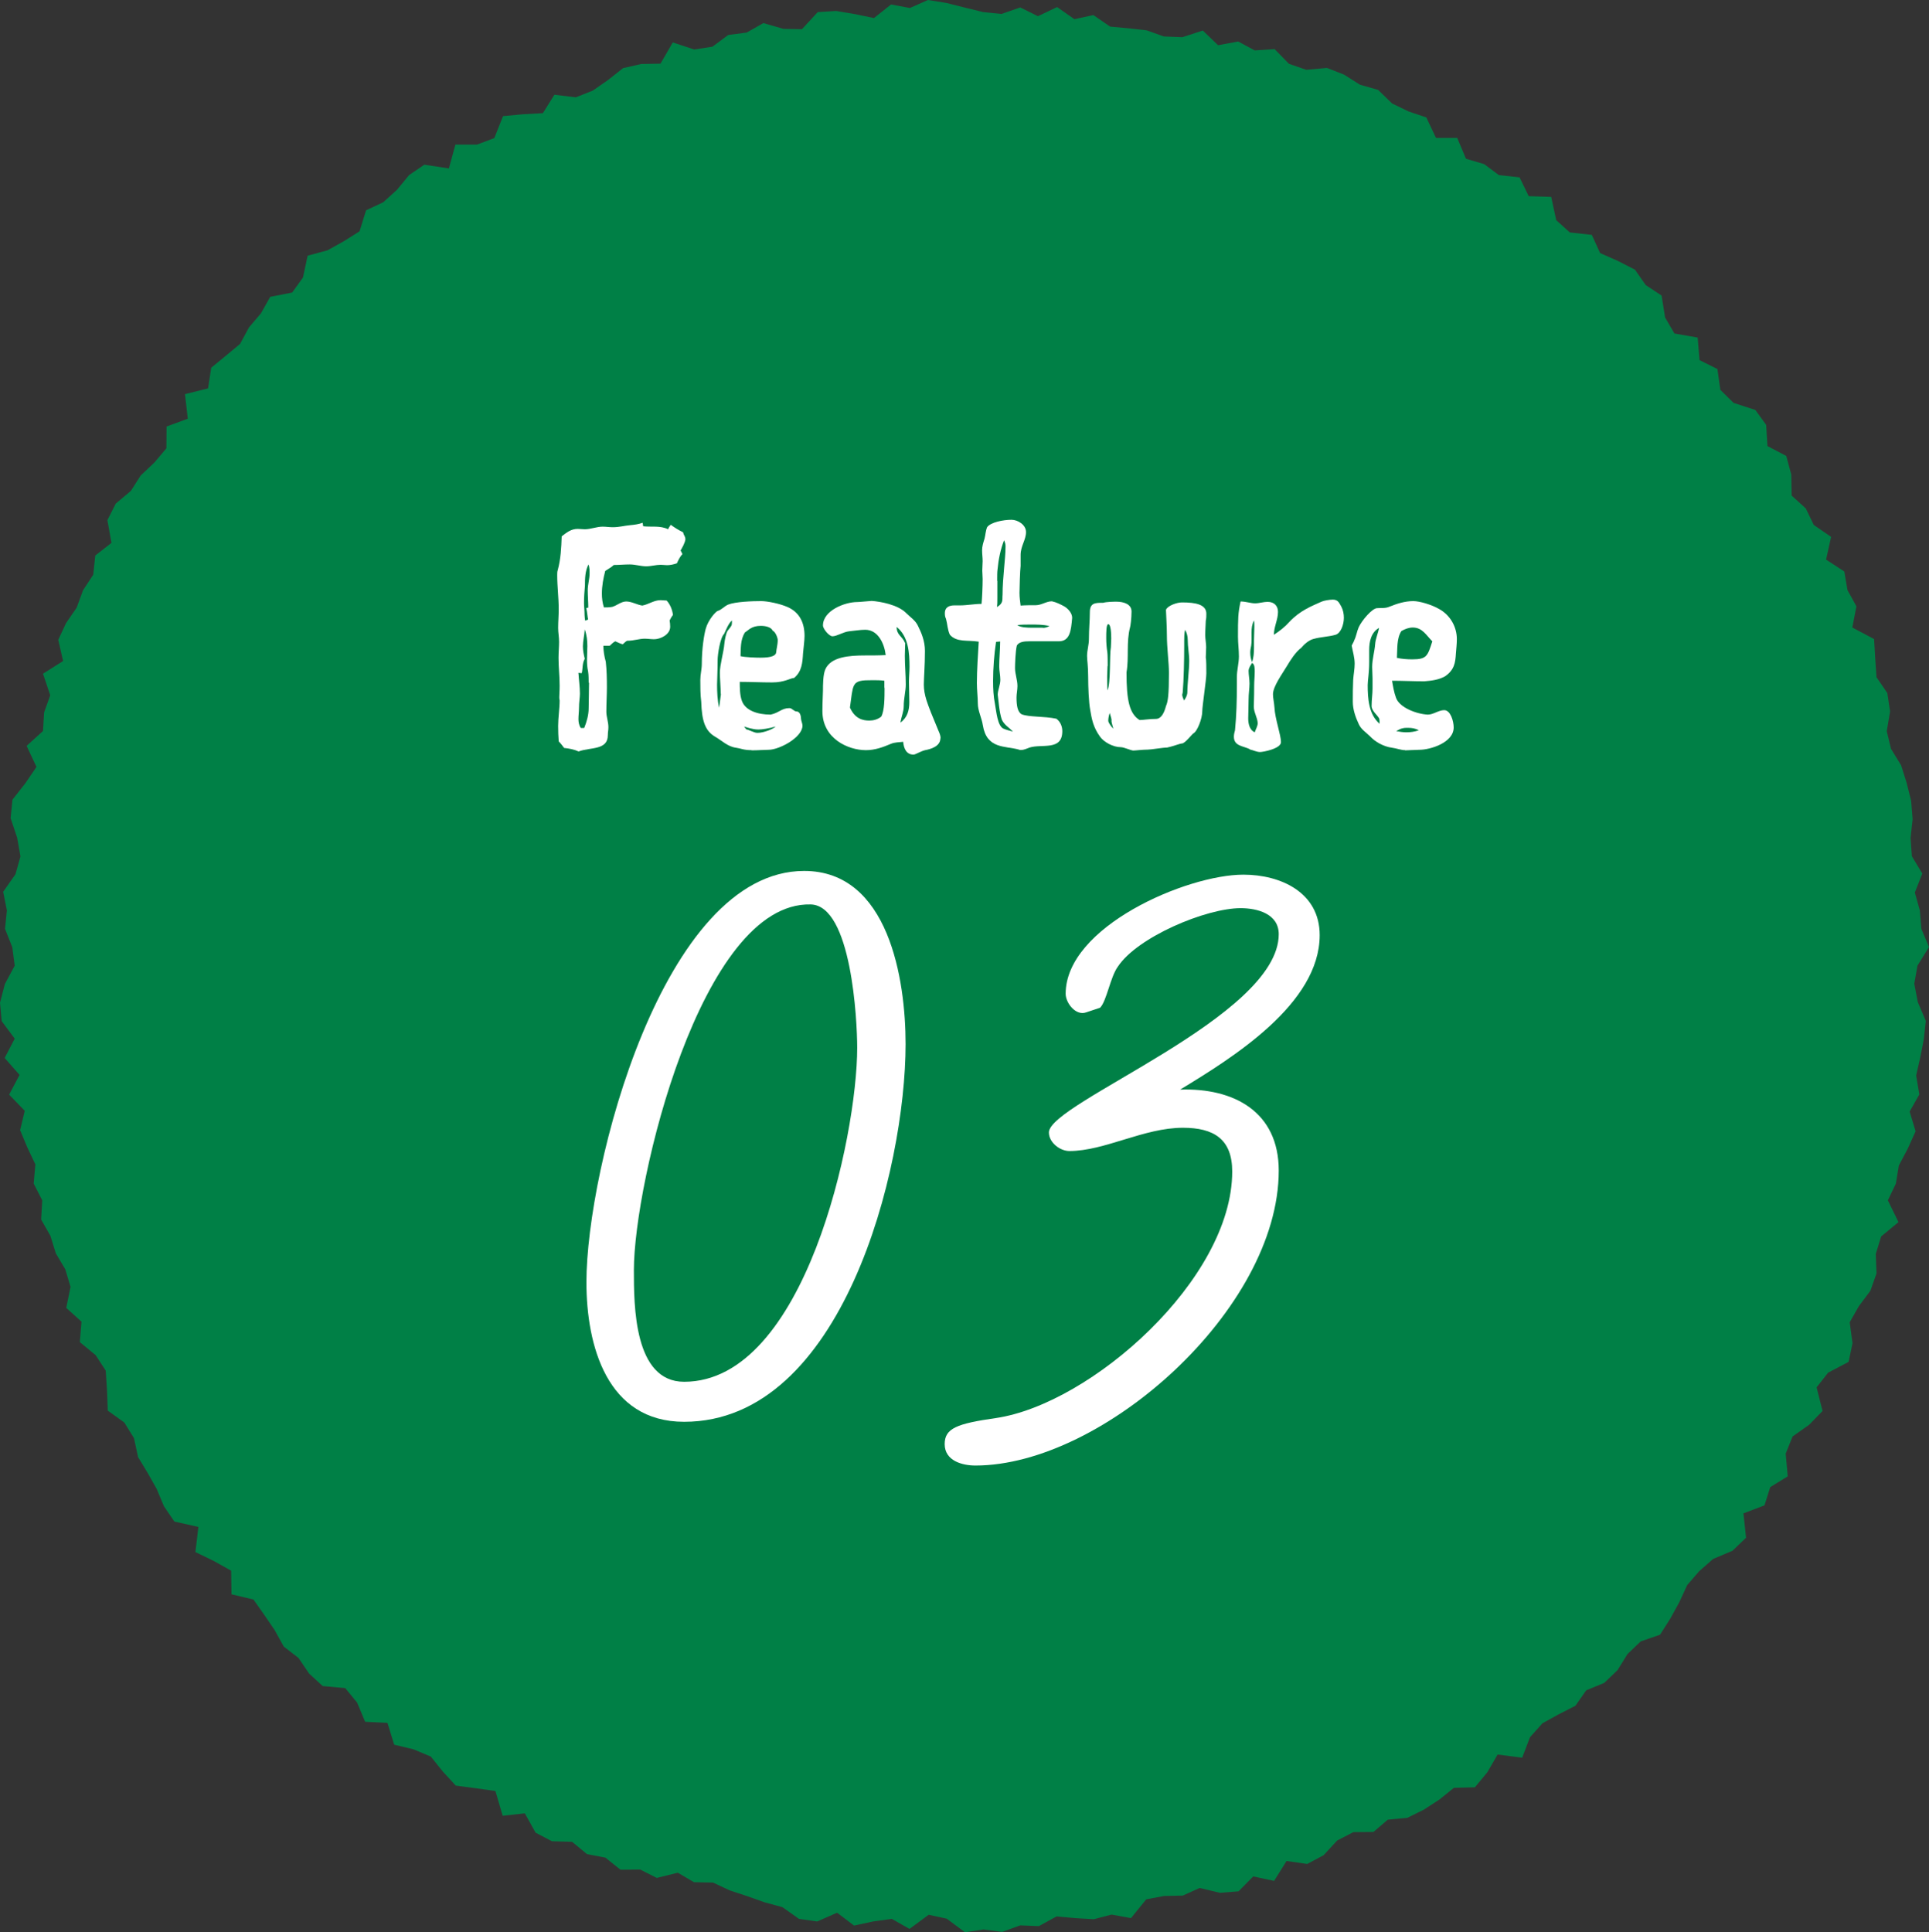
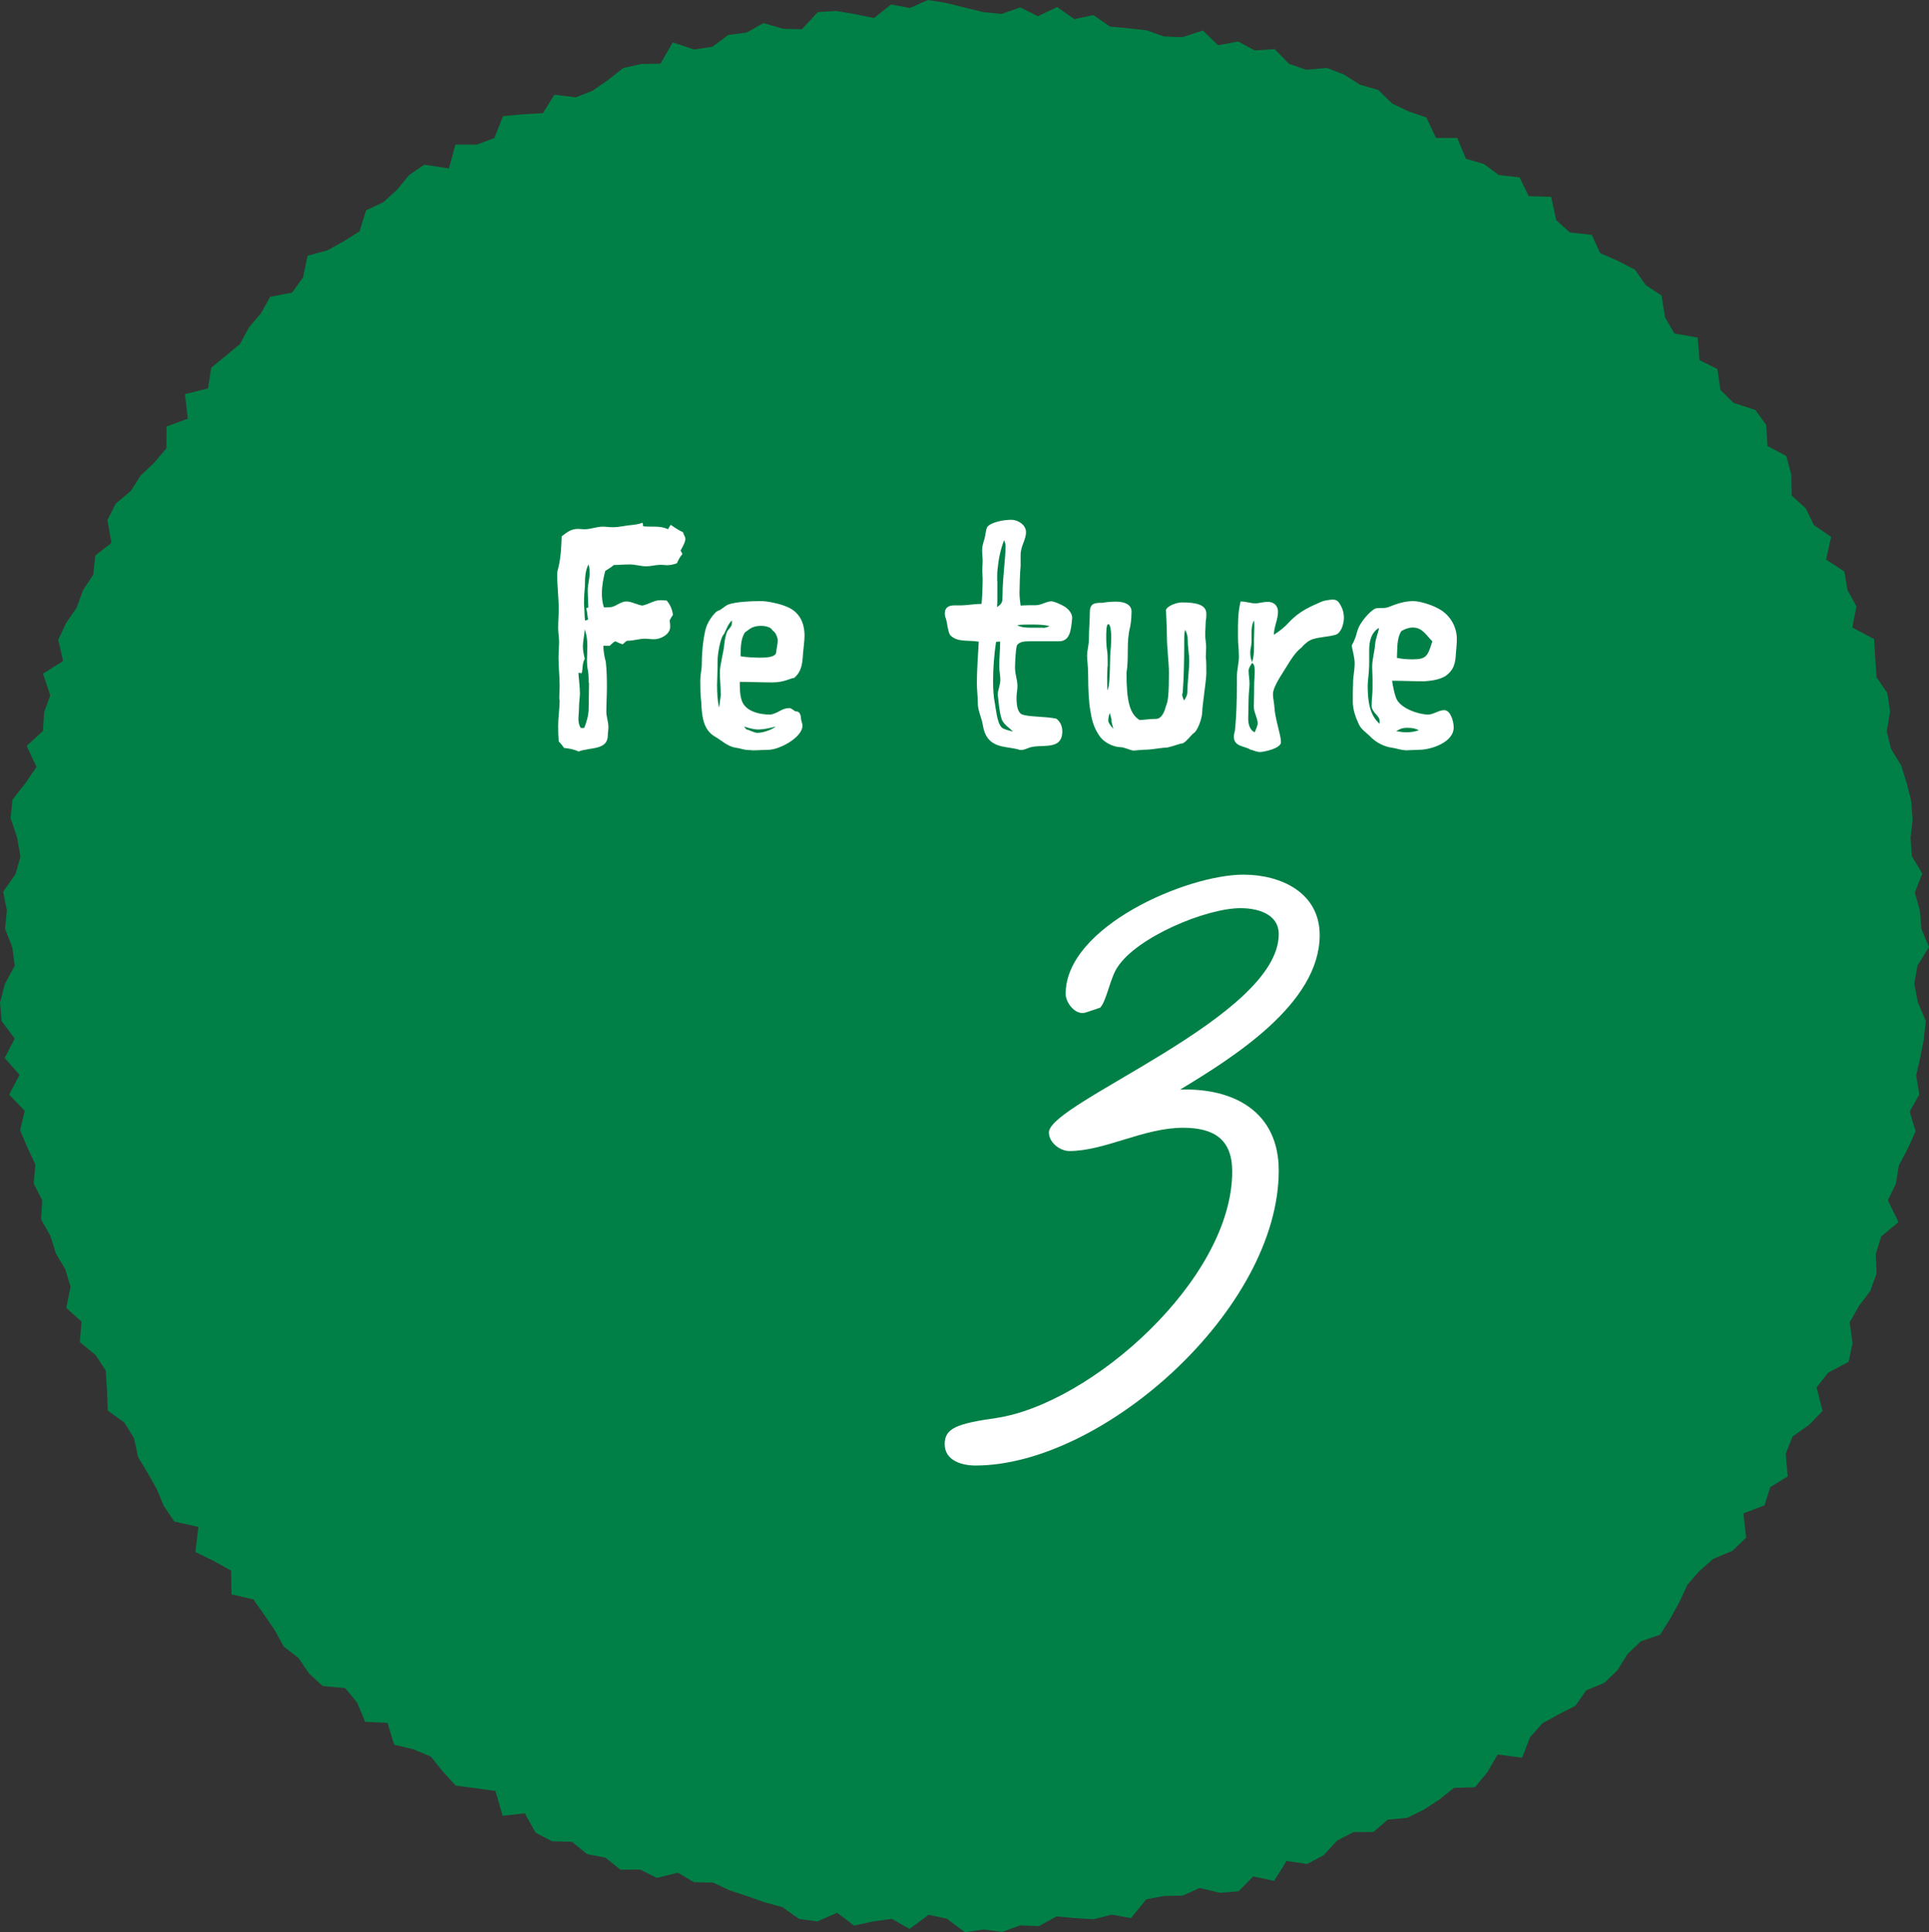
<svg xmlns="http://www.w3.org/2000/svg" id="_レイヤー_2" width="103.65" height="103.83" viewBox="0 0 103.65 103.83">
  <rect x="0" y="0" width="103.65" height="103.83" fill="#333333" stroke="none" />
  <defs>
    <style>.cls-1{fill:#fff;}.cls-1,.cls-2{stroke-width:0px;}.cls-2{fill:#008046;}</style>
  </defs>
  <g id="_レイヤー_1-2">
    <polygon class="cls-2" points="103.03 51.89 102.86 52.86 103.05 53.85 103.48 54.86 103.37 55.85 103.18 56.82 102.96 57.79 103.13 58.81 102.61 59.73 102.93 60.79 102.51 61.72 102.03 62.63 101.87 63.6 101.44 64.5 102.01 65.67 101.08 66.44 100.79 67.38 100.83 68.43 100.5 69.36 99.88 70.19 99.39 71.05 99.54 72.18 99.33 73.18 98.23 73.76 97.61 74.55 97.93 75.82 97.21 76.56 96.32 77.19 95.95 78.11 96.06 79.33 95.12 79.91 94.81 80.89 93.68 81.32 93.82 82.63 93.09 83.33 92.05 83.77 91.3 84.43 90.66 85.17 90.23 86.1 89.74 86.99 89.2 87.84 88.16 88.2 87.45 88.88 86.91 89.75 86.2 90.43 85.23 90.83 84.65 91.66 83.75 92.12 82.88 92.6 82.21 93.35 81.79 94.45 80.47 94.28 79.92 95.23 79.25 96.04 78.12 96.07 77.34 96.7 76.51 97.24 75.62 97.68 74.57 97.78 73.8 98.44 72.72 98.45 71.85 98.9 71.12 99.69 70.24 100.16 69.13 100 68.46 101.07 67.34 100.83 66.55 101.63 65.55 101.71 64.46 101.45 63.55 101.86 62.55 101.88 61.59 102.06 60.77 103.07 59.73 102.88 58.77 103.13 57.77 103.07 56.77 102.98 55.82 103.5 54.82 103.46 53.85 103.81 52.85 103.68 51.85 103.83 50.87 103.1 49.9 102.89 48.87 103.65 47.92 103.11 46.91 103.25 45.89 103.47 44.98 102.78 43.91 103.25 42.93 103.11 42.04 102.48 41.08 102.22 40.15 101.89 39.21 101.58 38.31 101.16 37.29 101.14 36.42 100.63 35.29 100.91 34.4 100.46 33.34 100.47 32.53 99.82 31.54 99.63 30.74 98.97 29.66 98.94 28.78 98.48 28.2 97.44 27.01 97.57 26.62 96.24 25.56 96.09 24.49 95.95 23.8 95.2 23.15 94.39 22.22 94 21.18 93.75 20.82 92.58 19.62 92.52 19.19 91.49 18.55 90.71 17.34 90.6 16.61 89.93 16.04 89.09 15.25 88.48 14.75 87.58 14.19 86.76 13.62 85.95 12.44 85.67 12.42 84.4 11.49 83.88 10.5 83.4 10.66 82.05 9.37 81.76 8.81 80.94 8.42 80.01 7.93 79.14 7.42 78.3 7.2 77.28 6.68 76.44 5.79 75.8 5.75 74.71 5.68 73.65 5.14 72.82 4.29 72.12 4.38 71.02 3.56 70.28 3.79 69.15 3.51 68.21 3 67.35 2.71 66.41 2.21 65.53 2.27 64.5 1.81 63.6 1.9 62.57 1.47 61.66 1.08 60.73 1.33 59.69 .49 58.82 1.05 57.76 .25 56.85 .79 55.81 .09 54.87 0 53.88 .26 52.88 .79 51.89 .66 50.9 .27 49.91 .37 48.92 .17 47.92 .83 46.98 1.1 46.02 .92 45.01 .57 43.96 .67 42.97 1.36 42.09 1.96 41.21 1.43 40.08 2.31 39.28 2.37 38.28 2.7 37.36 2.31 36.2 3.39 35.52 3.13 34.38 3.55 33.48 4.12 32.65 4.46 31.72 5.01 30.88 5.12 29.85 5.99 29.17 5.77 27.95 6.22 27.06 7.03 26.38 7.56 25.55 8.3 24.85 8.94 24.09 8.95 22.92 10.09 22.5 9.94 21.18 11.18 20.87 11.35 19.76 12.13 19.12 12.9 18.48 13.38 17.59 14.02 16.84 14.52 15.95 15.7 15.72 16.28 14.91 16.53 13.74 17.6 13.45 18.48 12.96 19.32 12.43 19.67 11.3 20.59 10.87 21.33 10.2 21.98 9.41 22.8 8.85 24.12 9.05 24.47 7.77 25.63 7.77 26.56 7.42 27.03 6.24 28.1 6.14 29.17 6.08 29.79 5.09 30.94 5.23 31.85 4.87 32.67 4.3 33.48 3.66 34.45 3.44 35.49 3.42 36.15 2.28 37.3 2.66 38.28 2.51 39.13 1.88 40.12 1.75 41.02 1.24 42.09 1.55 43.09 1.57 43.94 .65 44.93 .59 45.95 .76 46.96 .97 47.88 .24 48.89 .43 49.86 0 50.86 .16 51.85 .41 52.83 .65 53.81 .75 54.82 .4 55.77 .87 56.8 .38 57.73 1.03 58.75 .81 59.65 1.43 60.63 1.52 61.61 1.63 62.54 1.96 63.53 2 64.63 1.64 65.45 2.43 66.53 2.23 67.42 2.71 68.49 2.64 69.26 3.43 70.19 3.75 71.3 3.65 72.22 4.01 73.07 4.55 74.05 4.83 74.8 5.56 75.69 5.99 76.64 6.31 77.16 7.41 78.3 7.41 78.77 8.53 79.75 8.82 80.54 9.41 81.65 9.53 82.14 10.54 83.35 10.58 83.62 11.83 84.35 12.49 85.53 12.62 85.98 13.6 86.93 14.02 87.85 14.49 88.43 15.32 89.28 15.88 89.47 17.06 89.97 17.92 91.22 18.14 91.32 19.35 92.28 19.83 92.44 20.95 93.15 21.65 94.32 22.03 94.9 22.83 94.97 23.97 95.98 24.5 96.25 25.5 96.27 26.63 97.03 27.32 97.46 28.21 98.39 28.85 98.12 30.07 99.1 30.71 99.27 31.71 99.75 32.58 99.53 33.72 100.7 34.34 100.76 35.37 100.83 36.39 101.41 37.24 101.56 38.23 101.38 39.29 101.61 40.24 102.15 41.12 102.45 42.07 102.69 43.03 102.77 44.02 102.66 45.03 102.73 46.01 103.29 46.94 102.89 47.96 103.16 48.93 103.24 49.91 103.65 50.89 103.03 51.89" />
-     <path class="cls-1" d="m48.66,56.1c0,6.75-3.4,20.3-11.9,20.3-4.15,0-5.25-4.1-5.25-7.5,0-6.1,4.1-22.1,11.7-22.1,4.55,0,5.45,5.85,5.45,9.3Zm-2.6.2c0-1.45-.3-7.65-2.5-7.7-5.9-.15-9.5,14.95-9.5,19.65,0,1.9,0,6,2.7,6,6.5,0,9.3-13.2,9.3-17.95Z" />
    <path class="cls-1" d="m70.91,50.25c0,3.7-4.7,6.6-7.5,8.3,2.9-.1,5.3,1.2,5.3,4.35,0,7.45-9.45,15.85-16.3,15.85-.7,0-1.65-.25-1.65-1.15,0-.85.65-1.1,2.75-1.4,5.1-.75,12.7-7.45,12.7-13.25,0-1.75-1-2.35-2.65-2.35-2.1,0-4.2,1.25-6.1,1.25-.5,0-1.1-.45-1.1-1,0-1.6,12.35-6.2,12.35-10.65,0-1.1-1.15-1.4-2.05-1.4-1.85,0-5.55,1.55-6.6,3.15-.4.55-.6,1.85-.95,2.2l-.75.25c-.55.2-1.1-.5-1.1-1,0-3.6,6.5-6.4,9.55-6.4,2,0,4.1.95,4.1,3.25Z" />
    <path class="cls-1" d="m34.65,34.32c-.3,0-.59.11-.93.11-.08,0-.19.14-.26.19-.14-.03-.27-.11-.4-.16-.11.05-.21.16-.3.24h-.34c0,.27.05.58.13.86.05.45.06.9.06,1.36,0,.43-.03.88-.03,1.33,0,.26.11.54.11.82,0,.21-.03.24-.03.43,0,.83-.94.64-1.57.88-.24-.11-.51-.16-.78-.19-.08-.11-.18-.24-.29-.35-.02-.32-.03-.5-.03-.83,0-.45.08-.93.08-1.38-.02-.06-.02-.13-.02-.18,0-.14.02-.3.02-.61,0-.51-.06-.99-.06-1.49,0-.29.03-.58.03-.86,0-.26-.05-.5-.05-.75,0-.32.03-.66.03-1.01,0-.62-.08-1.2-.08-1.83,0-.1,0-.18.03-.27.16-.59.19-1.2.21-1.81.27-.21.51-.4.86-.4.13,0,.26.02.38.02.32,0,.64-.14.96-.14.18,0,.35.03.54.03.37,0,.61-.08.94-.11.22-.02.46-.05.67-.13l.03.19c.45.05.91-.05,1.34.16.03-.08.1-.18.14-.24.22.16.43.29.66.4.05.19.11.19.13.37-.03.22-.16.43-.26.61l.1.19c-.13.14-.22.32-.3.5-.18.06-.35.1-.53.1-.1,0-.22-.02-.34-.02-.26,0-.51.08-.78.08-.29,0-.58-.1-.88-.1s-.59.03-.86.03c-.14.13-.3.21-.46.32-.1.38-.18.8-.18,1.22,0,.24.03.5.11.74.14,0,.3,0,.45-.03.26-.08.48-.29.75-.29.29,0,.58.18.86.22.34-.06.62-.29.99-.29.1,0,.21.02.32.02.19.21.3.48.34.77-.06.08-.13.19-.18.3.02.11.03.22.03.34,0,.43-.54.67-.86.67-.18,0-.35-.03-.53-.03Zm-3.02,2.37c0-.45-.02-.53-.03-.61-.05-.22-.06-.43-.06-.64,0-.24.02-.48.02-.72,0-.3-.03-.59-.14-.9-.02.32-.1.64-.1.91,0,.24.05.46.1.67-.14.24-.1.51-.16.77-.05,0-.13,0-.18-.02.02.37.08.75.08,1.12,0,.22-.05.45-.05.78,0,.19-.03.4-.03.59,0,.16.03.34.13.48h.18c.14-.35.24-.7.24-1.07s.02-.85.02-1.38Zm-.22-3.63c0,.1.02.19.03.29l.16-.06c-.03-.13-.05-.42-.1-.62l.11-.02c0-.3-.03-.62-.03-.93s.1-.61.1-.91c0-.14,0-.32-.06-.48-.18.34-.19.75-.19,1.14-.03.32-.05.62-.05.94,0,.19.03.37.03.66Z" />
    <path class="cls-1" d="m40.38,40.31c-.43,0-.59-.1-.83-.13-.46-.06-.78-.4-1.12-.59-.56-.32-.72-.9-.75-1.87-.05-.42-.05-.78-.05-1.18,0-.29.08-.58.08-.86,0-.86.13-1.6.21-1.89.13-.48.54-.93.64-.96.21-.06.34-.24.56-.34.4-.16,1.31-.19,1.78-.19.34,0,1.02.14,1.42.32.66.29.91.87.91,1.55,0,.26-.06.67-.08.93-.03.5-.06.98-.48,1.33-.19,0-.5.24-1.18.24-.58,0-1.18-.03-1.74-.03,0,.3,0,.7.11,1.01.18.53.85.75,1.55.75.46-.1.59-.35,1.01-.35.14,0,.24.18.38.18.21,0,.24.3.24.38,0,.1.08.27.08.38,0,.64-1.25,1.3-1.82,1.3-.21,0-.56.03-.91.03Zm-1.65-3.01c0-.24-.05-.9-.05-1.15,0-.42.21-1.14.24-1.54.02-.24.1-.61.18-.72.08-.1.16-.19.21-.29.02-.06.02-.16.02-.26-.19.16-.32.51-.42.72-.21.19-.35,1.1-.35,1.41,0,.58-.03,1.09-.03,1.33,0,.37.02.85.11,1.23l.1-.74Zm2.98-2.27c0-.11.08-.38.08-.64,0-.1-.11-.43-.27-.5-.08-.19-.38-.26-.64-.26-.51,0-.66.24-.85.35-.26.4-.22.9-.24,1.28.26.06.8.08,1.07.08.61,0,.85-.11.85-.32Zm-1.62,4.16c.18.03.42.19.61.19.35,0,.85-.21.98-.34-.38.11-.74.16-.93.16-.32,0-.66-.13-.77-.16l.11.14Z" />
-     <path class="cls-1" d="m50.53,39.67c0,.43-.5.58-.82.64-.22.05-.53.24-.62.24-.4,0-.53-.35-.56-.69-.22.03-.45.02-.66.11-.42.18-.86.34-1.34.34-.96,0-2.34-.62-2.34-2.1,0-.5.03-.9.03-1.1,0-.29,0-.86.13-1.15.3-.66,1.25-.74,2.15-.74.38,0,.77,0,1.09-.02-.06-.56-.38-1.36-1.1-1.36-.27,0-.61.06-.85.08-.32.03-.67.27-.91.27-.18,0-.51-.4-.51-.58,0-.8,1.17-1.26,1.84-1.26.14,0,.58-.05.78-.06.43.03,1.41.19,1.87.67.21.21.48.38.61.66.19.38.38.82.38,1.36,0,.8-.06,1.44-.06,1.81,0,.27.05.54.14.83.13.4.3.82.66,1.68.05.11.1.24.1.37Zm-3.01-2.71v-.38c-.21-.03-.42-.03-.62-.03-.61,0-.88.02-1.02.3-.1.21-.13.58-.21,1.17.27.61.7.7,1.04.7.22,0,.45-.06.64-.21.18-.32.18-1.02.18-1.55Zm1.12-2.42c0,.19-.02.37-.02.7,0,.51.05,1.02.05,1.54,0,.37-.11.74-.11,1.17,0,.29-.13.58-.18.88.38-.27.48-.67.48-1.1s-.02-.77-.02-1.1c0-.26.03-.54.03-.8,0-.74-.05-1.63-.69-2.14,0,.45.3.48.45.86Z" />
    <path class="cls-1" d="m54.75,40.28c-.75-.21-1.73-.02-1.94-1.31-.06-.4-.27-.77-.27-1.18,0-.32-.05-.72-.05-1.09,0-.69.06-1.54.1-2.22-.61-.1-1.17.05-1.55-.37-.13-.27-.13-.58-.21-.86-.05-.1-.06-.19-.06-.3,0-.34.26-.42.51-.42h.29c.4,0,.77-.08,1.17-.08.03-.26.06-.94.06-1.34,0-.18-.02-.29-.02-.45,0-.18.02-.35.02-.51,0-.19-.03-.38-.03-.58,0-.21.06-.4.13-.62.05-.19.06-.43.14-.62.18-.26.85-.4,1.31-.4.34,0,.78.27.78.66,0,.42-.29.75-.29,1.23v.59c-.03.24-.06,1.18-.06,1.44,0,.27.03.43.06.69.27-.02.56-.02.82-.02.3,0,.56-.21.86-.21.24.05.45.16.66.27.22.13.43.37.43.62-.06.67-.11,1.26-.72,1.26h-1.58c-.26,0-.54.02-.67.22-.08.3-.1,1.06-.1,1.22,0,.32.13.64.13.96,0,.21-.05.42-.05.62,0,.45.06.77.27.9.4.16,1.2.1,1.87.24.22.16.32.42.32.67,0,1.07-1.09.67-1.76.88-.14.05-.29.13-.46.13-.03,0-.08,0-.11-.02Zm-.34-.99c-.19-.19-.46-.35-.58-.62-.14-.4-.18-1.06-.22-1.34,0-.24.14-.53.14-.8,0-.24-.06-.48-.06-.72,0-.4.05-.93.05-1.34l-.22.02c-.1.66-.16,1.41-.16,2.1,0,.42.02.83.1,1.23.08.45.14,1.18.45,1.33.18.08.34.11.51.16Zm-.82-8.08v.91c0,.26,0,.35-.02.5.37-.22.27-.4.3-.66,0-.94.16-1.92.16-2.61,0-.11-.03-.21-.08-.32-.19.5-.3,1.02-.35,1.57-.02.14-.02.37-.02.61Zm2.45,2.53c.13,0,.26-.05.35-.1-.34-.08-.67-.08-1.01-.08-.24,0-.5,0-.72.03.19.13.5.14.82.14h.56Z" />
    <path class="cls-1" d="m60.89,40.33c-.11,0-.5-.18-.66-.18-.42,0-.91-.27-1.12-.56-.37-.51-.45-.96-.53-1.44-.08-.42-.11-1.25-.11-1.76,0-.62-.06-.9-.06-1.15,0-.29.1-.59.1-.9,0-.54.05-.99.05-1.44,0-.51.29-.51.72-.51.16-.05.54-.06.7-.06.4,0,.82.13.82.53,0,.37-.06.8-.08.85-.21.8-.05,1.62-.19,2.42,0,1.52.16,2.22.7,2.56.22,0,.51-.06.88-.06.29,0,.45-.34.54-.69.11-.24.16-.62.16-1.79,0-.53-.11-1.34-.11-2,0-.56-.05-1.2-.05-1.38.08-.22.58-.4.86-.4.74,0,1.31.11,1.31.61,0,.13,0,.24-.03.37,0,.13-.03.48-.03.78,0,.18.05.46.05.64,0,.19-.02.37-.02.56.03.13.03.58.03.85,0,.35-.22,1.76-.22,2.05,0,.37-.26,1.07-.48,1.18-.08.05-.45.54-.61.54-.1,0-.5.16-.8.22-.24,0-.85.11-1.04.11-.27,0-.67.05-.78.05Zm-1.38-4.55c0,.19-.02.38-.02.58,0,.08,0,.64.02.74.18-.42.1-1.87.18-2.32,0-.14.02-.3.02-.46,0-.26-.02-.78-.16-.78-.11,0-.11.45-.11.74,0,.26.02.51.06.77.02.1.02.66.02.75Zm.22,2.93c0-.1-.08-.3-.1-.4-.05.13-.08.29-.08.42,0,.1.14.29.27.43-.03-.16-.1-.32-.1-.45Zm3.79-1.41c0,.11.05.22.1.34.1-.13.18-.29.18-.45,0-.46.1-1.2.1-1.68,0-.37-.08-.75-.08-1.14,0-.18-.05-.37-.14-.53-.05.18-.05.37-.05.9,0,.69-.02,1.76-.08,2.47,0,.03-.02.06-.02.1Z" />
    <path class="cls-1" d="m67.16,40.26c-.35-.18-.86-.16-.86-.67,0-.13.03-.24.06-.35.08-.82.1-1.58.1-2.42v-.43c0-.38.11-.75.11-1.12s-.05-.69-.05-1.06c0-.95,0-1.26.14-1.89.29,0,.54.1.78.1.22,0,.45-.08.67-.08.38,0,.56.24.56.54,0,.42-.22.8-.22,1.23.32-.21.59-.42.83-.69.58-.62,1.2-.85,1.73-1.09.13-.06.45-.11.61-.11.29,0,.35.21.45.37.1.19.14.4.14.61,0,.35-.16.83-.45.91-.38.11-.78.11-1.17.22-.26.06-.51.29-.67.48-.3.22-.58.66-.77.98-.27.45-.75,1.1-.75,1.52,0,.19.06.43.08.71.03.61.35,1.47.35,1.86,0,.35-.96.53-1.12.53-.19,0-.37-.1-.56-.14Zm.42-1.41c-.02-.3-.21-.58-.21-.88,0-.21.02-.42.02-1.12,0-.26.03-.51.03-.77,0-.16,0-.38-.14-.46-.08.13-.18.26-.19.42,0,.22.05.46.05.69,0,.26-.05.53-.05.88s-.02.67-.02.99c0,.27.06.62.35.75.05-.16.16-.32.16-.5Zm-.4-3.78c0,.18.03.35.1.51.08-.24.1-.5.1-.75v-.42c0-.24.02-.48.02-.72,0-.11,0-.24-.02-.35-.11.21-.13.42-.13.64v.37c0,.11,0,.22-.02.34-.03.13-.05.26-.05.38Z" />
    <path class="cls-1" d="m75.5,40.31c-.22,0-.46-.1-.7-.13-.46-.06-.91-.32-1.18-.61-.22-.22-.48-.37-.61-.66-.18-.38-.32-.8-.32-1.2s0-.78.02-1.18c.02-.29.08-.58.08-.86,0-.35-.1-.64-.16-.98.05-.11.11-.19.14-.29.11-.22.14-.48.24-.7.18-.38.72-1.01.98-1.02.22-.02.45.02.67-.08.4-.16.82-.3,1.28-.3.34,0,.98.19,1.38.42.62.34.96.98.96,1.62,0,.26-.03.51-.05.77-.03.5-.08.88-.58,1.23-.34.19-.72.24-1.12.27-.58,0-1.17-.03-1.73-.03.05.3.1.61.21.91.18.53,1.1.88,1.71.91.3,0,.58-.24.88-.24.34,0,.51.59.51.93,0,.82-1.26,1.2-1.84,1.2-.21,0-.58.03-.77.03Zm-1.38-1.68c-.11-.22-.42-.42-.42-.7,0-.34.05-.62.05-.93v-.54c0-.21-.02-.42-.02-.62,0-.42.13-.82.16-1.22.02-.3.16-.59.21-.88-.43.24-.53.75-.53,1.18v.67c0,.58-.08.98-.08,1.22,0,.7.05,1.58.64,2.08,0-.1,0-.19-.02-.26Zm.91.66c.18.03.35.06.54.06.22,0,.45-.03.67-.11-.19-.1-.38-.13-.58-.13-.1,0-.19,0-.27.02-.14.02-.26.1-.37.16Zm1.94-4.82c-.34-.34-.54-.75-1.06-.75-.21,0-.42.08-.61.19-.26.4-.21.96-.24,1.44.26.06.56.08.83.08.77,0,.82-.18,1.07-.96Z" />
  </g>
</svg>